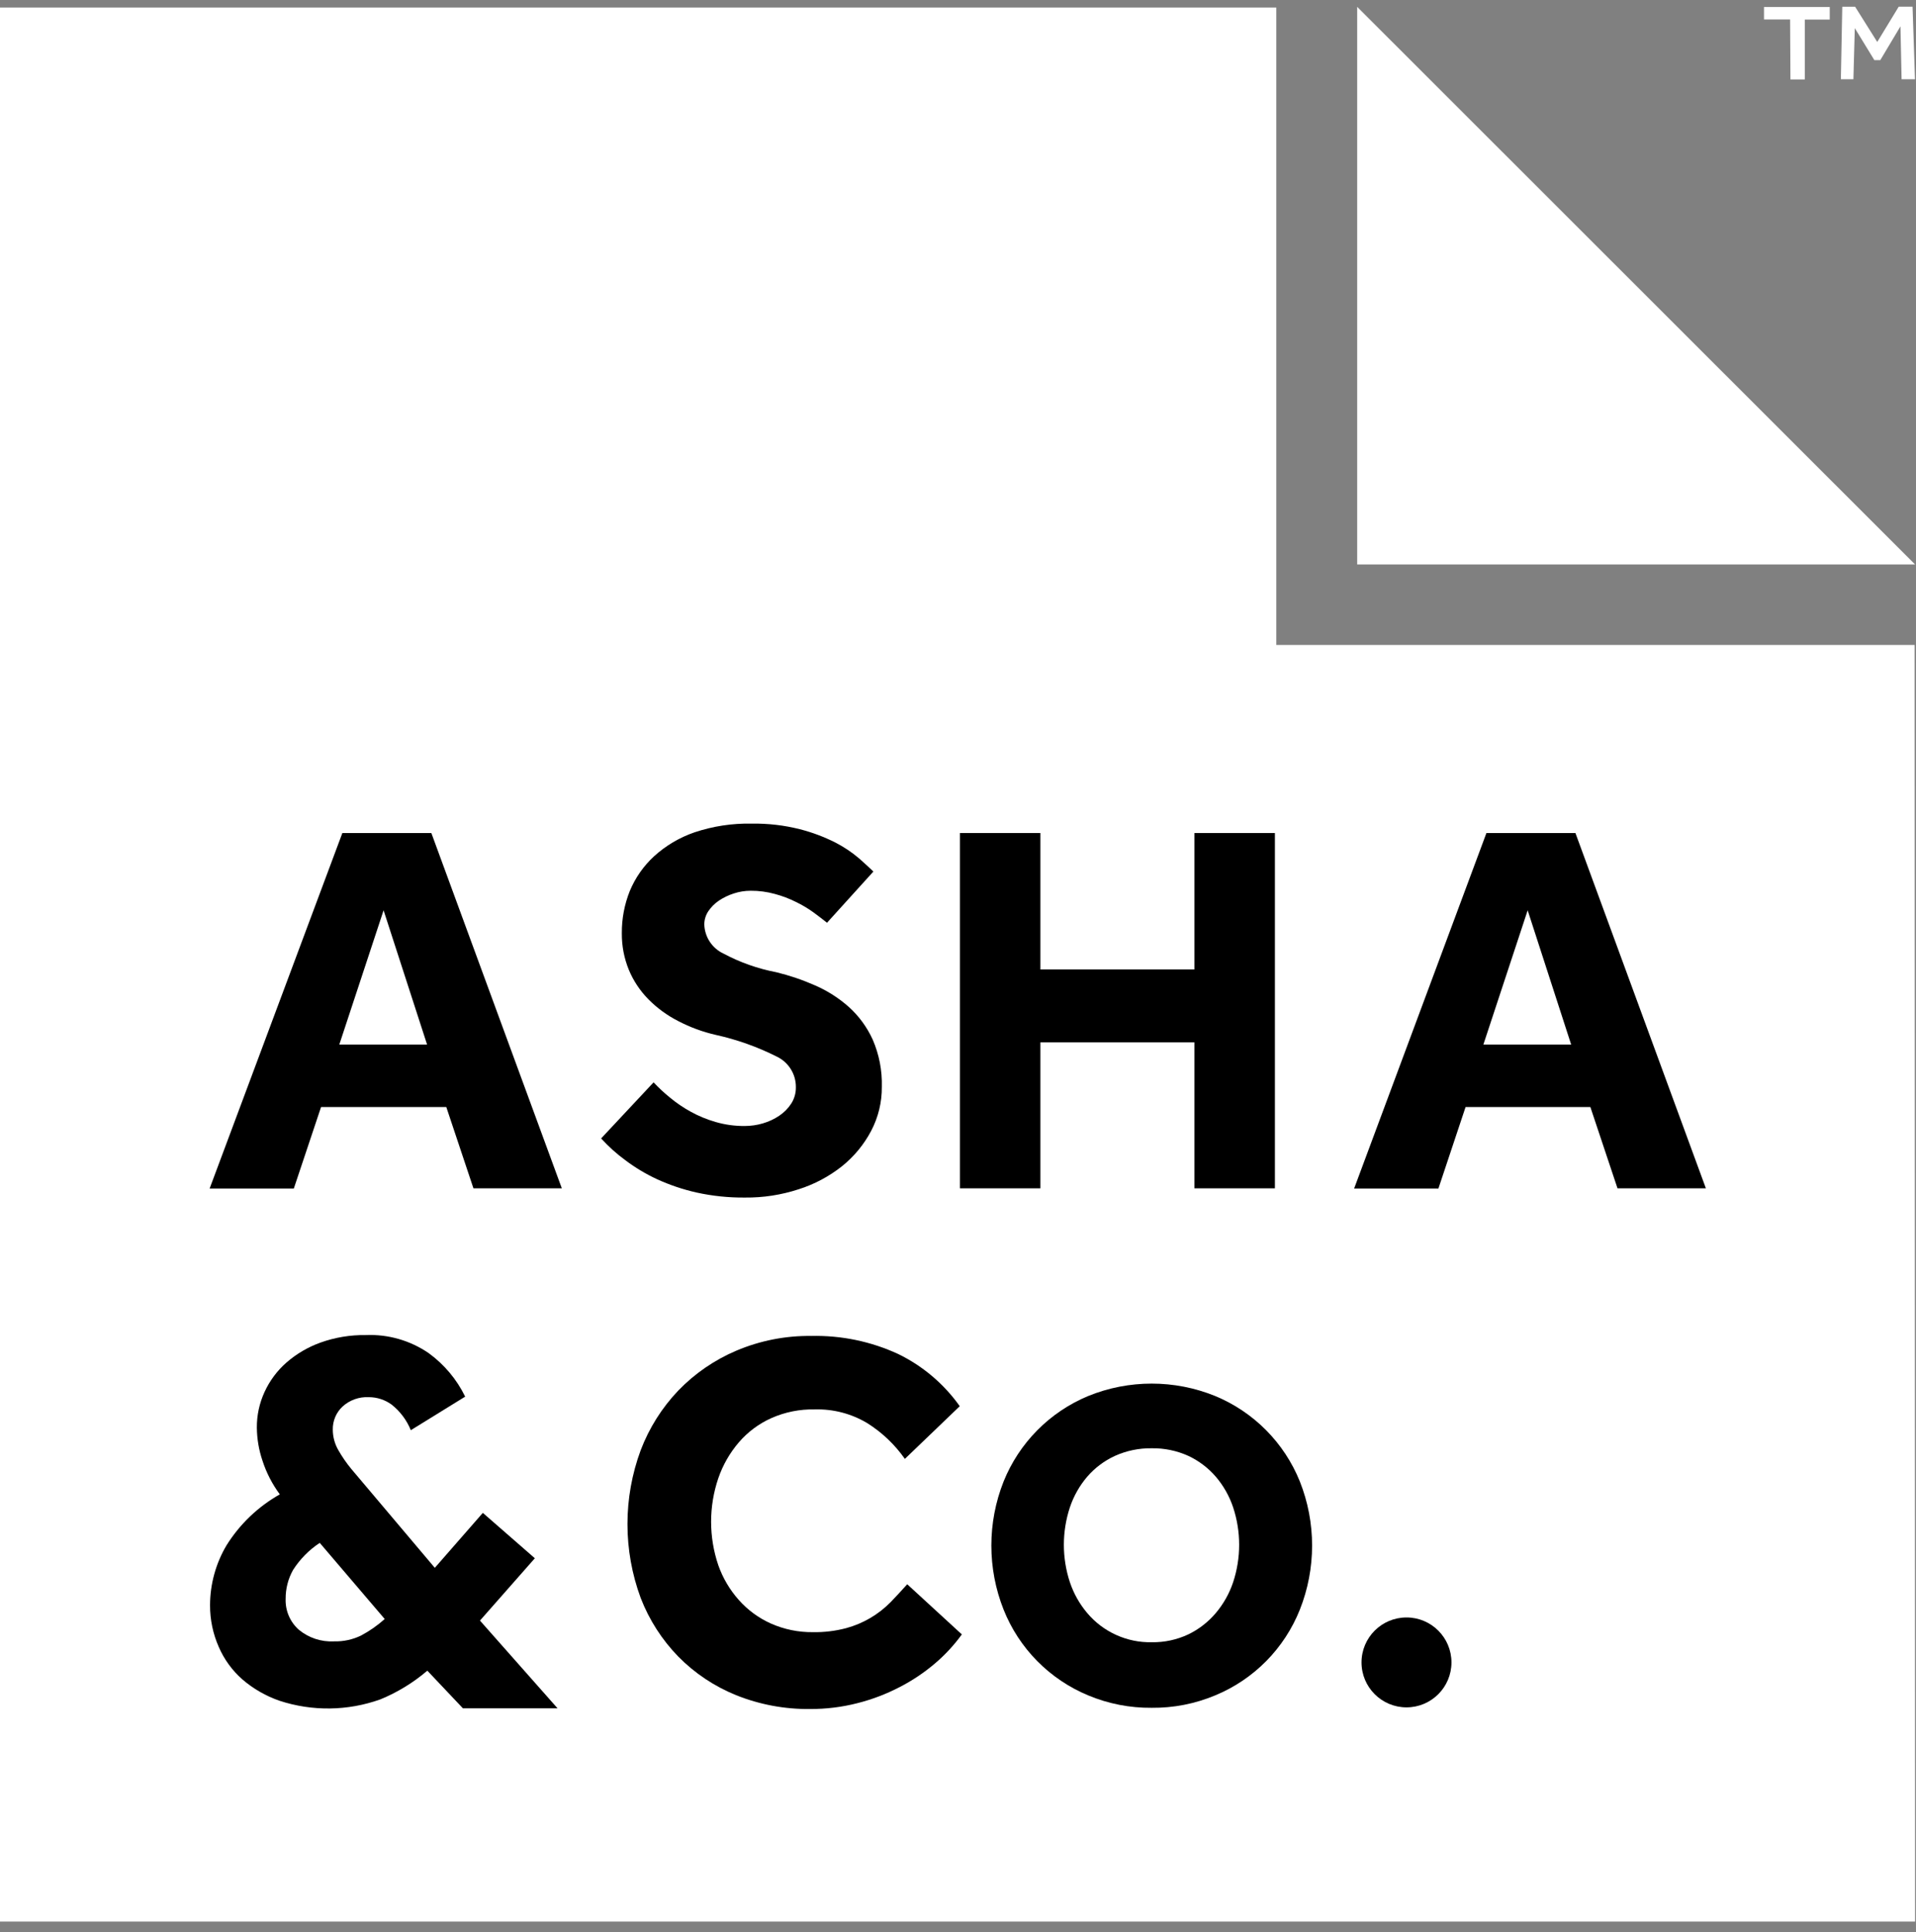
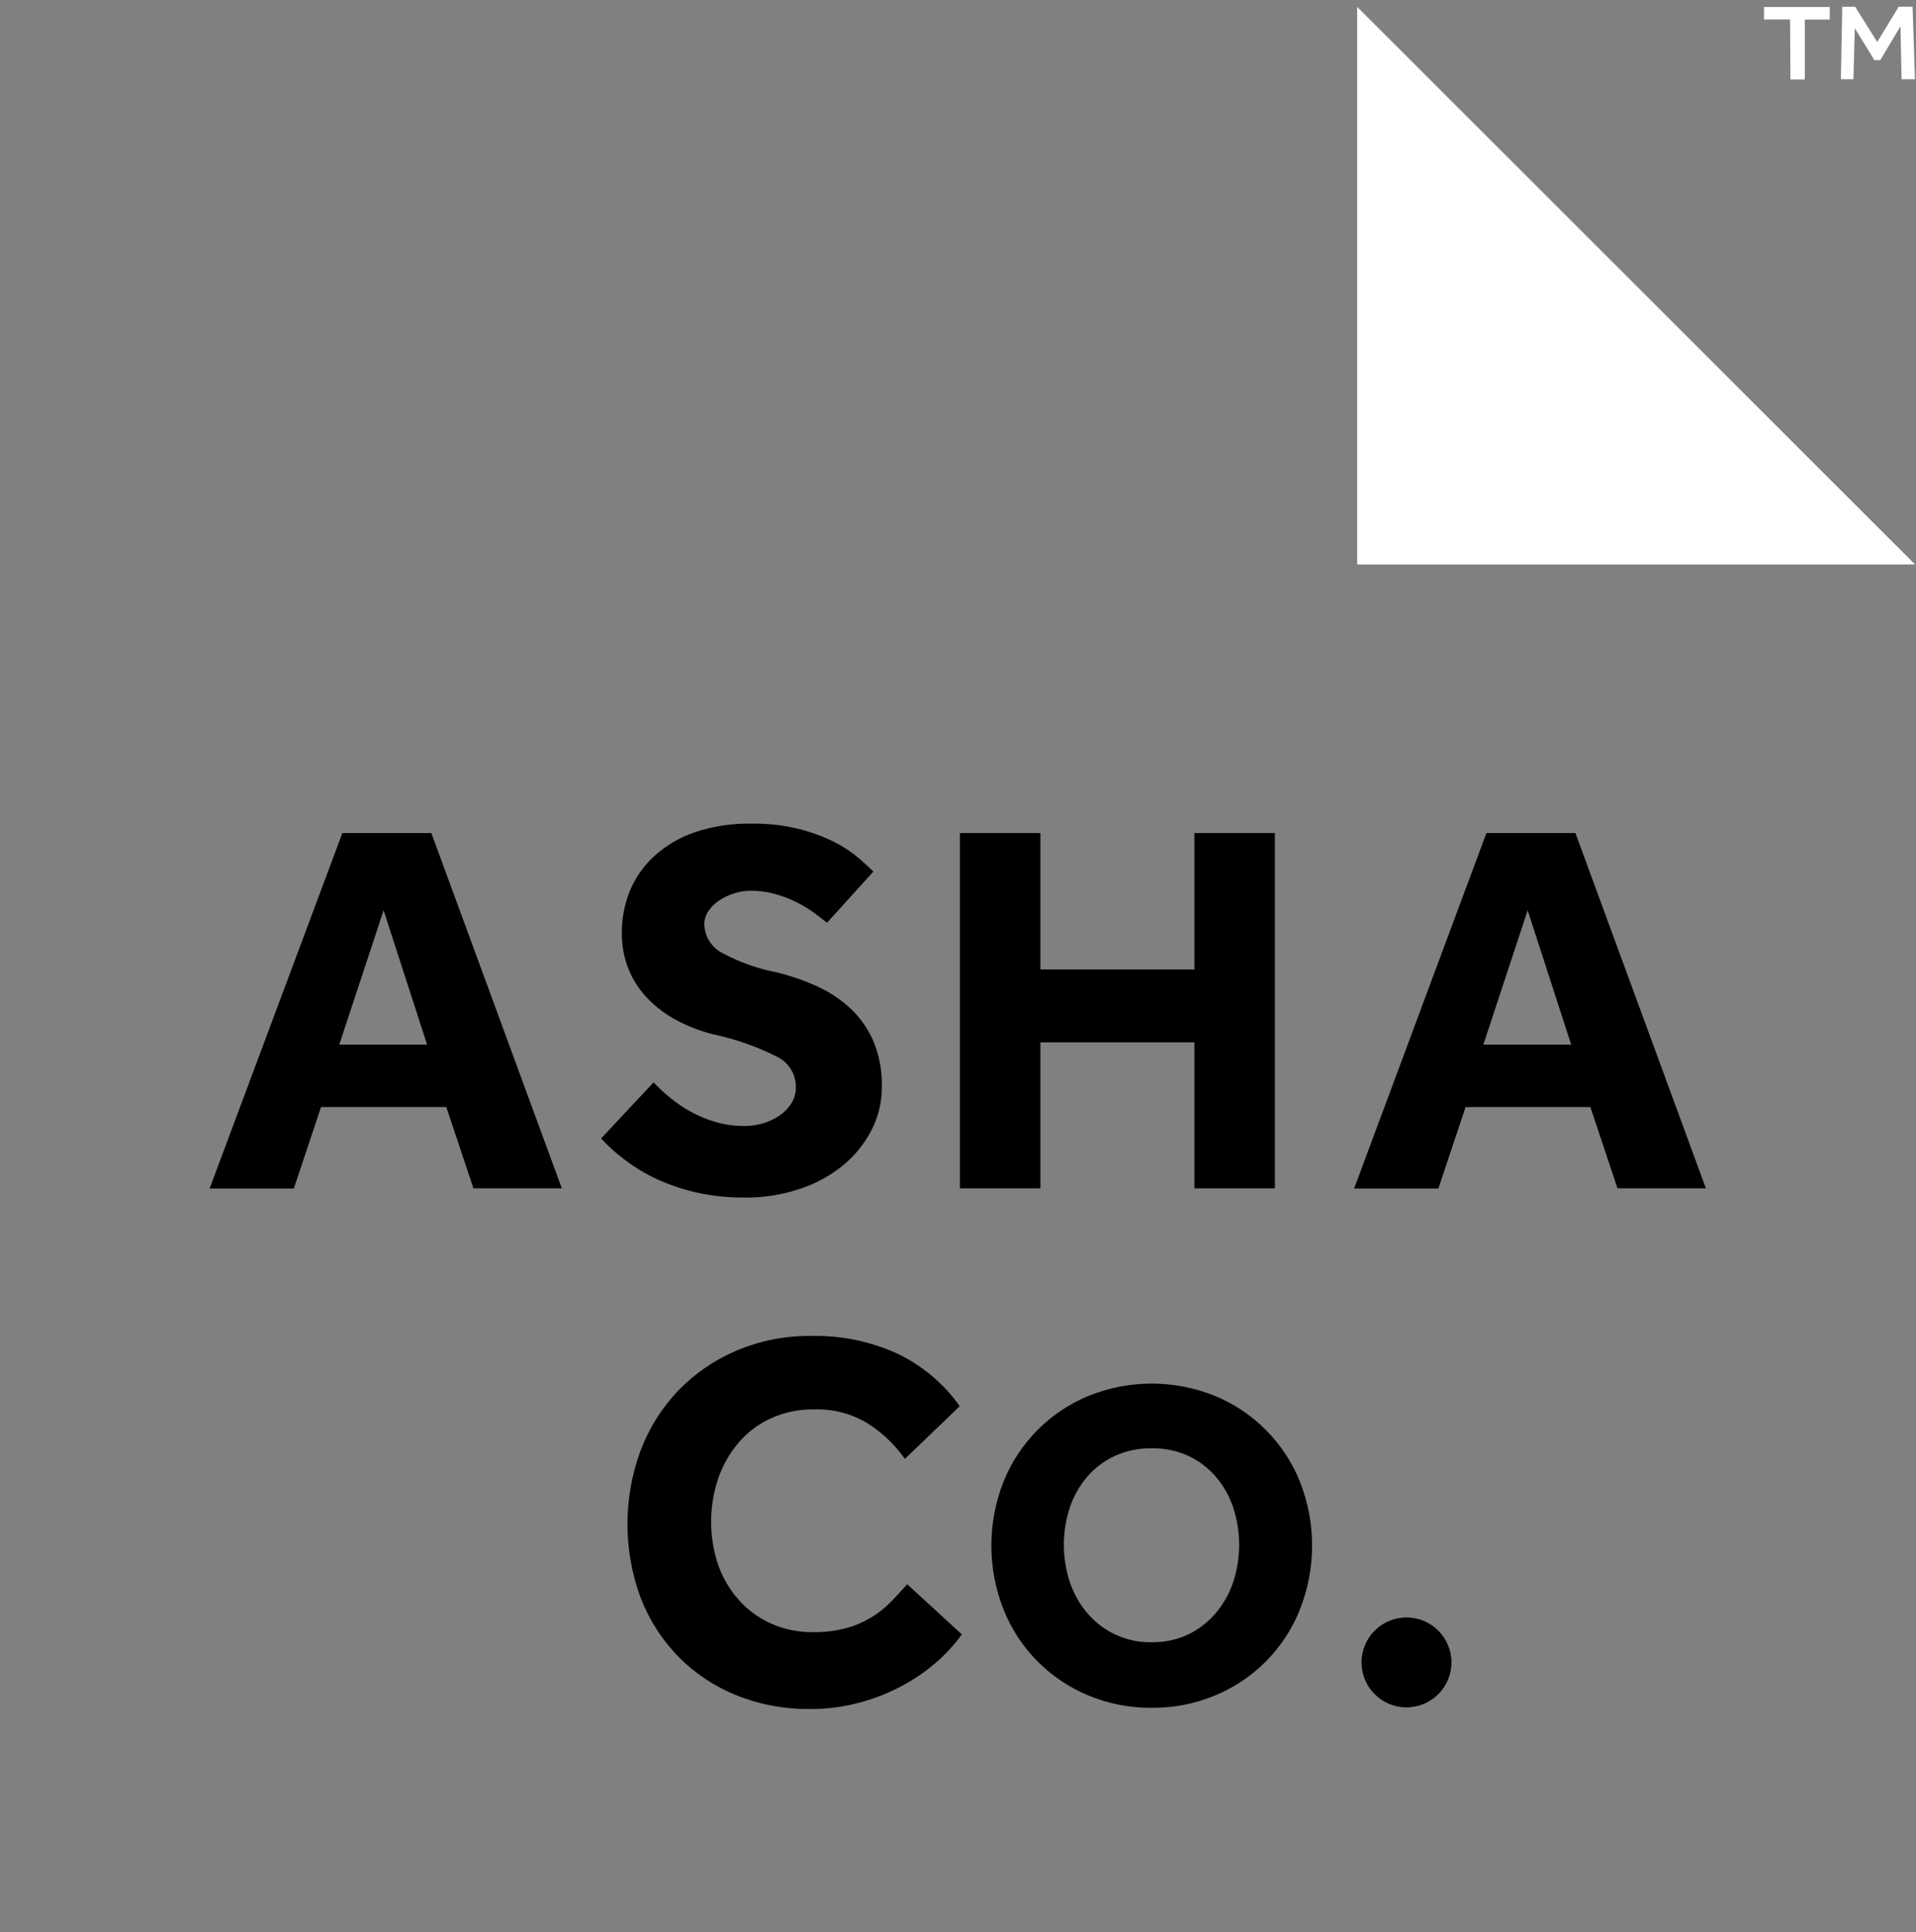
<svg xmlns="http://www.w3.org/2000/svg" width="119" height="120" viewBox="0 0 119 120" fill="none">
  <rect x="0" y="0" width="119" height="120" fill="#808080" stroke="none" />
  <g clip-path="url(#clip0)">
    <path d="M111.18 1.208H109.559V0.436H113.643V1.214H112.093V4.934H111.201L111.18 1.208ZM114.421 0.42H115.22L116.593 2.607L117.927 0.415H118.786L118.937 4.923H118.105L118.035 1.635L116.782 3.735H116.414L115.199 1.748L115.112 4.923H114.334L114.421 0.42Z" fill="white" />
-     <path d="M118.916 40.059H79.268V0.468H0V119.351H118.943L118.916 40.059Z" fill="white" />
    <path d="M118.943 35.06H84.292V0.425L118.943 35.06Z" fill="white" />
    <path d="M21.264 51.74H26.79L34.894 73.809H29.405L27.719 68.761H19.94L18.249 73.82H13.02L21.264 51.74ZM26.525 64.878L23.824 56.541L21.074 64.878H26.525Z" fill="black" />
    <path d="M40.593 67.227C40.908 67.563 41.246 67.877 41.603 68.167C42.004 68.501 42.437 68.796 42.894 69.047C43.387 69.32 43.909 69.535 44.45 69.69C45.036 69.86 45.644 69.943 46.255 69.938C46.635 69.937 47.013 69.883 47.378 69.776C47.743 69.67 48.09 69.508 48.405 69.295C48.703 69.095 48.956 68.836 49.15 68.534C49.34 68.232 49.437 67.881 49.431 67.524C49.434 67.127 49.324 66.736 49.112 66.4C48.901 66.063 48.597 65.793 48.237 65.624C47.037 65.02 45.767 64.569 44.456 64.279C43.644 64.094 42.86 63.805 42.122 63.42C41.436 63.07 40.81 62.613 40.269 62.065C39.753 61.541 39.342 60.924 39.059 60.245C38.762 59.521 38.613 58.744 38.621 57.961C38.614 57.066 38.782 56.179 39.113 55.348C39.453 54.527 39.967 53.79 40.62 53.188C41.348 52.524 42.205 52.017 43.138 51.697C44.284 51.314 45.489 51.131 46.698 51.157C47.701 51.142 48.702 51.258 49.674 51.503C50.437 51.698 51.175 51.975 51.879 52.329C52.41 52.602 52.909 52.935 53.364 53.323C53.753 53.668 54.045 53.938 54.245 54.133L51.365 57.313C51.122 57.113 50.825 56.897 50.517 56.665C50.177 56.419 49.815 56.204 49.437 56.023C49.019 55.813 48.581 55.647 48.129 55.526C47.639 55.39 47.131 55.322 46.622 55.326C46.268 55.326 45.916 55.382 45.579 55.493C45.252 55.597 44.941 55.746 44.656 55.936C44.393 56.112 44.167 56.338 43.991 56.6C43.831 56.84 43.745 57.122 43.743 57.41C43.753 57.795 43.87 58.168 44.081 58.49C44.292 58.811 44.588 59.068 44.937 59.23C45.963 59.778 47.067 60.167 48.21 60.386C49.034 60.586 49.839 60.859 50.614 61.201C51.382 61.533 52.091 61.985 52.716 62.54C53.346 63.108 53.851 63.799 54.202 64.57C54.603 65.495 54.797 66.496 54.769 67.503C54.778 68.458 54.549 69.4 54.104 70.246C53.658 71.09 53.044 71.834 52.3 72.433C51.495 73.072 50.579 73.559 49.599 73.869C48.525 74.22 47.401 74.394 46.271 74.382C45.257 74.392 44.246 74.287 43.256 74.069C42.414 73.879 41.594 73.602 40.809 73.243C40.114 72.921 39.454 72.527 38.843 72.066C38.296 71.665 37.791 71.211 37.335 70.71L40.593 67.227Z" fill="black" />
    <path d="M59.62 51.74H64.617V60.213H74.184V51.74H79.182V73.809H74.184V64.743H64.617V73.809H59.62V51.74Z" fill="black" />
    <path d="M92.32 51.74H97.847L105.95 73.809H100.461L98.776 68.761H91.024L89.338 73.82H84.103L92.32 51.74ZM97.582 64.878L94.881 56.541L92.131 64.878H97.582Z" fill="black" />
-     <path d="M26.541 103.768C25.667 104.516 24.678 105.119 23.613 105.555C21.595 106.275 19.394 106.304 17.358 105.636C16.514 105.344 15.733 104.895 15.056 104.313C14.422 103.757 13.921 103.067 13.587 102.294C13.226 101.477 13.042 100.594 13.046 99.702C13.048 98.39 13.403 97.103 14.073 95.976C14.894 94.664 16.031 93.578 17.379 92.817C16.907 92.18 16.542 91.47 16.299 90.716C16.077 90.06 15.961 89.373 15.953 88.681C15.946 87.911 16.11 87.149 16.434 86.45C16.753 85.755 17.215 85.135 17.79 84.631C18.412 84.089 19.13 83.668 19.907 83.389C20.805 83.068 21.753 82.911 22.706 82.924C24.101 82.862 25.477 83.257 26.628 84.047C27.591 84.749 28.369 85.676 28.891 86.747L25.515 88.832C25.263 88.209 24.853 87.662 24.326 87.244C23.913 86.942 23.413 86.779 22.9 86.78C22.305 86.751 21.722 86.959 21.28 87.358C21.082 87.541 20.925 87.765 20.82 88.013C20.715 88.262 20.663 88.53 20.669 88.799C20.671 89.247 20.79 89.687 21.015 90.074C21.251 90.487 21.522 90.879 21.825 91.246L27.006 97.38L29.988 93.967L33.219 96.786L29.81 100.657L34.629 106.106H28.751L26.541 103.768ZM19.859 95.83C19.194 96.269 18.629 96.843 18.2 97.515C17.895 98.061 17.737 98.677 17.741 99.302C17.727 99.662 17.792 100.02 17.932 100.351C18.072 100.682 18.284 100.979 18.551 101.219C19.166 101.731 19.951 101.991 20.75 101.948C21.329 101.963 21.904 101.839 22.425 101.586C22.954 101.304 23.447 100.959 23.894 100.56L19.859 95.83Z" fill="black" />
    <path d="M59.739 101.516C59.256 102.182 58.696 102.787 58.069 103.32C57.394 103.894 56.654 104.389 55.865 104.794C55.035 105.224 54.157 105.558 53.251 105.787C52.294 106.032 51.31 106.153 50.322 106.149C48.747 106.169 47.182 105.877 45.72 105.291C44.371 104.745 43.148 103.929 42.127 102.893C41.112 101.85 40.318 100.612 39.793 99.254C38.697 96.292 38.697 93.036 39.793 90.074C40.317 88.696 41.11 87.437 42.127 86.37C43.151 85.309 44.379 84.466 45.736 83.891C47.206 83.268 48.79 82.957 50.387 82.978C52.25 82.935 54.099 83.319 55.79 84.102C57.315 84.844 58.628 85.959 59.609 87.341L56.2 90.614C55.574 89.721 54.775 88.962 53.85 88.384C52.871 87.802 51.747 87.509 50.609 87.541C49.68 87.52 48.757 87.704 47.908 88.081C47.131 88.428 46.441 88.942 45.887 89.588C45.325 90.244 44.892 91.001 44.612 91.818C44.017 93.569 44.017 95.467 44.612 97.218C44.892 98.014 45.326 98.748 45.887 99.378C46.437 99.999 47.113 100.496 47.87 100.836C48.692 101.202 49.584 101.386 50.485 101.376C51.182 101.389 51.879 101.305 52.554 101.127C53.603 100.843 54.558 100.284 55.32 99.507C55.671 99.14 56.017 98.773 56.346 98.4L59.739 101.516Z" fill="black" />
    <path d="M71.532 106.074C70.177 106.088 68.833 105.825 67.583 105.302C66.397 104.809 65.321 104.084 64.419 103.17C63.517 102.256 62.807 101.17 62.332 99.977C61.318 97.421 61.318 94.574 62.332 92.018C62.811 90.829 63.522 89.748 64.424 88.836C65.325 87.925 66.399 87.202 67.583 86.71C70.113 85.68 72.946 85.68 75.476 86.71C76.661 87.201 77.736 87.923 78.639 88.835C79.541 89.746 80.253 90.828 80.732 92.018C81.746 94.574 81.746 97.421 80.732 99.977C80.257 101.171 79.547 102.257 78.644 103.172C77.741 104.086 76.664 104.811 75.476 105.302C74.228 105.825 72.885 106.088 71.532 106.074ZM71.532 102.002C72.316 102.015 73.092 101.849 73.801 101.516C74.456 101.199 75.038 100.749 75.508 100.193C75.987 99.627 76.354 98.975 76.589 98.271C77.086 96.763 77.086 95.135 76.589 93.627C76.355 92.926 75.988 92.277 75.508 91.716C75.036 91.17 74.455 90.73 73.801 90.425C73.089 90.103 72.314 89.942 71.532 89.955C70.747 89.943 69.969 90.103 69.252 90.425C68.592 90.727 68.004 91.167 67.529 91.716C67.049 92.277 66.682 92.926 66.448 93.627C65.951 95.135 65.951 96.763 66.448 98.271C66.683 98.975 67.049 99.627 67.529 100.193C68.019 100.774 68.633 101.237 69.326 101.55C70.018 101.863 70.772 102.018 71.532 102.002Z" fill="black" />
-     <path d="M87.356 106.047C88.898 106.047 90.148 104.797 90.148 103.255C90.148 101.713 88.898 100.463 87.356 100.463C85.813 100.463 84.562 101.713 84.562 103.255C84.562 104.797 85.813 106.047 87.356 106.047Z" fill="black" />
+     <path d="M87.356 106.047C88.898 106.047 90.148 104.797 90.148 103.255C90.148 101.713 88.898 100.463 87.356 100.463C85.813 100.463 84.562 101.713 84.562 103.255C84.562 104.797 85.813 106.047 87.356 106.047" fill="black" />
  </g>
  <defs>
    <clipPath id="clip0">
      <rect width="118.943" height="118.943" fill="white" transform="translate(0 0.409)" />
    </clipPath>
  </defs>
</svg>